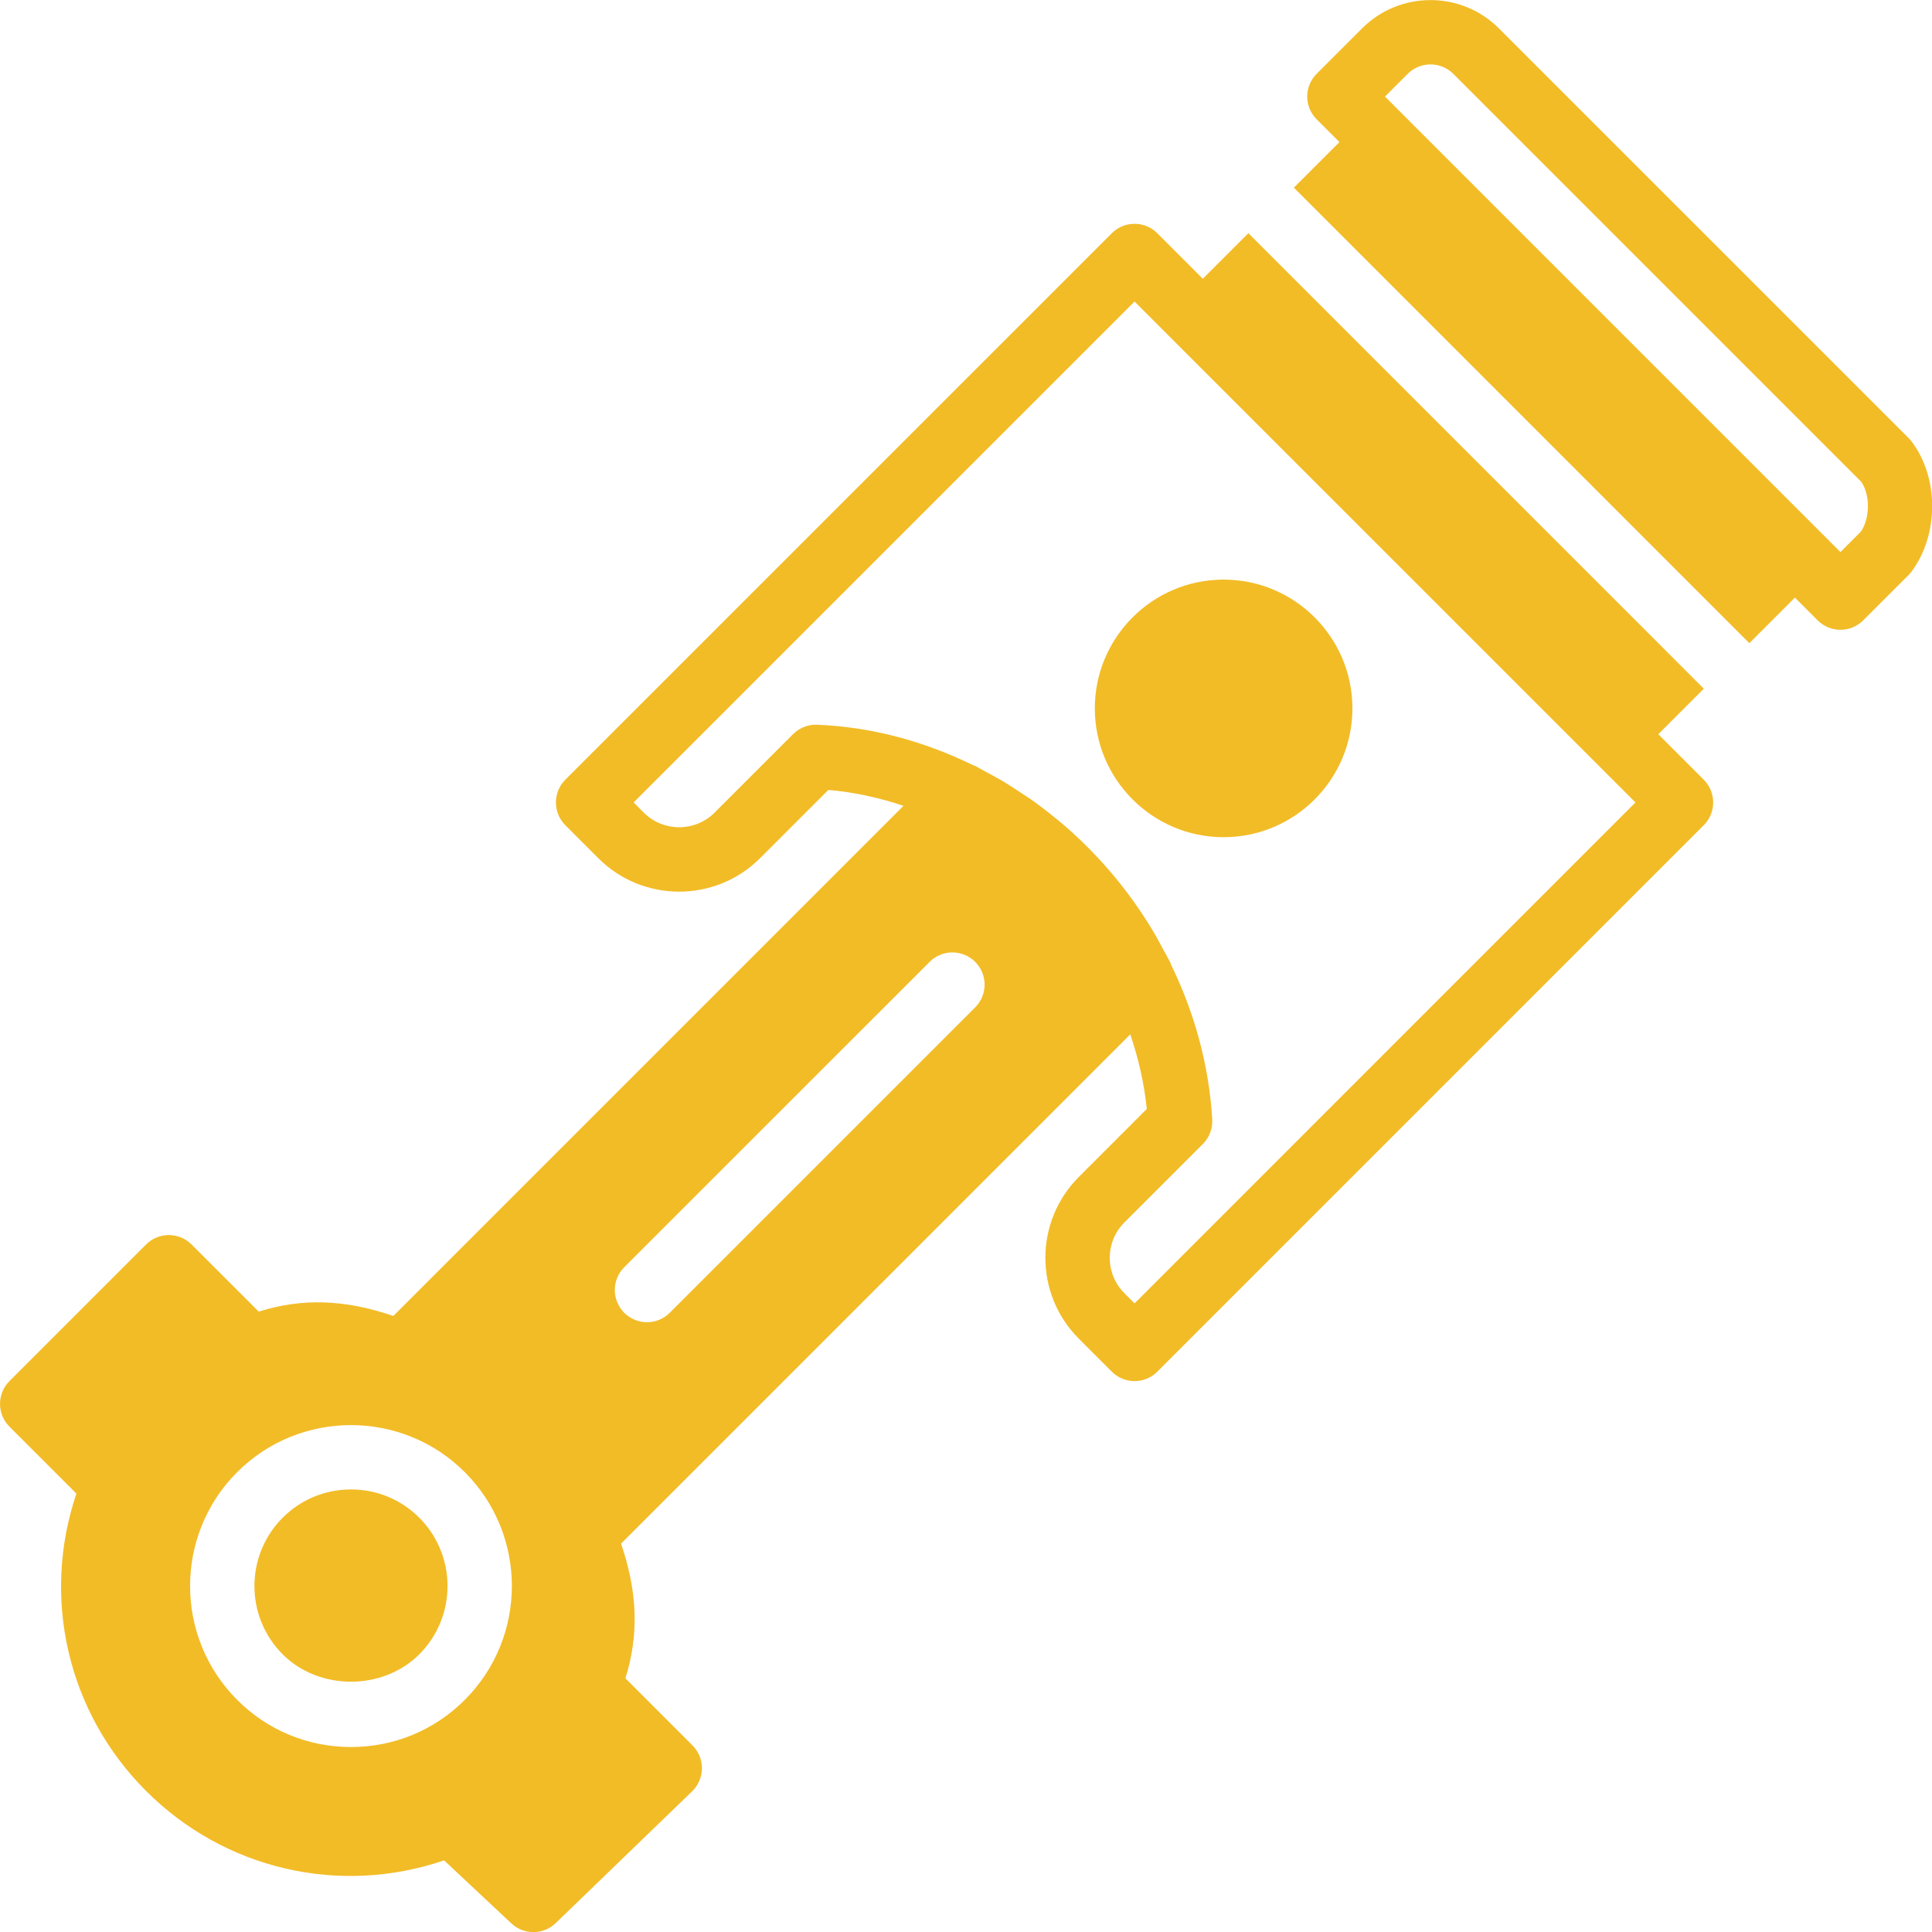
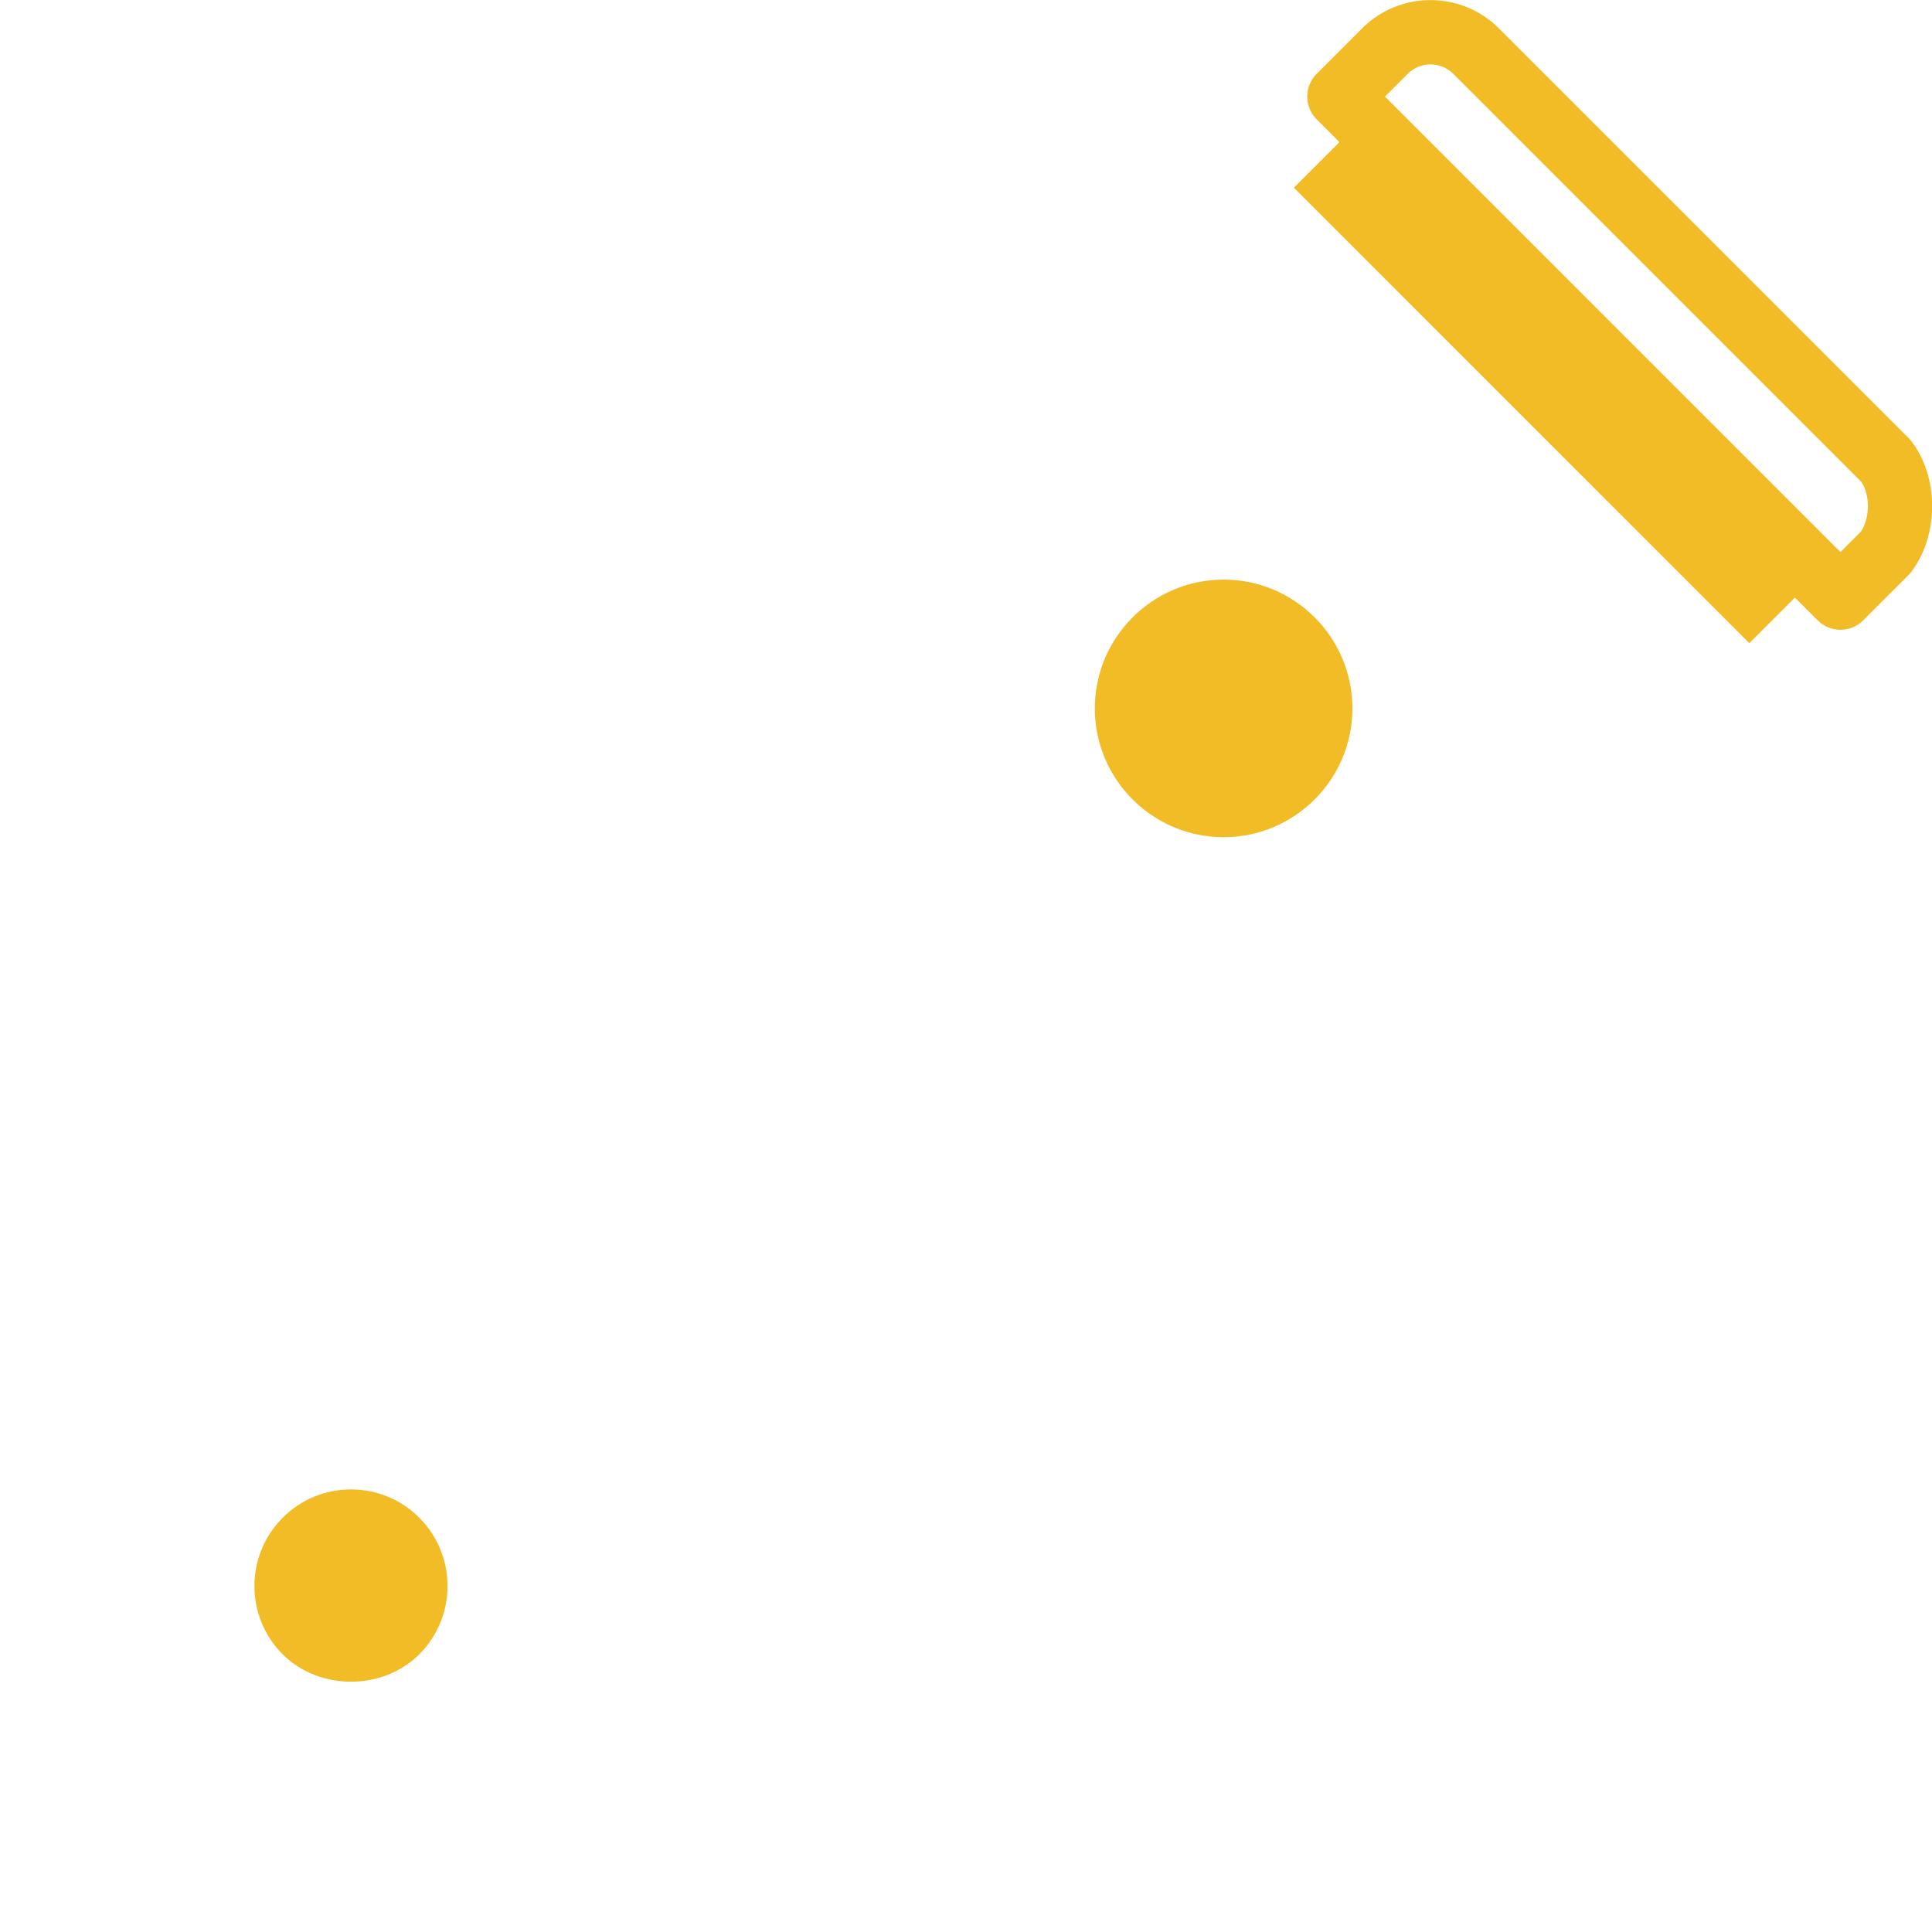
<svg xmlns="http://www.w3.org/2000/svg" version="1.1" id="Layer_1" x="0px" y="0px" viewBox="-49 141 512 512" style="enable-background:new -49 141 512 512;" xml:space="preserve" width="43" height="43">
  <g>
    <path style="fill:#F2BC27;" d="M275.271,294.6c-18.825,0-34.133,15.309-34.133,34.133s15.309,34.133,34.133,34.133   c18.825,0,34.133-15.309,34.133-34.133S294.095,294.6,275.271,294.6" />
-     <path style="fill:#F2BC27;" d="M251.671,486.408l-2.705-2.705c-5.163-5.171-5.163-13.559,0-18.731l20.804-20.804   c1.724-1.724,2.637-4.113,2.483-6.545c-0.862-14.464-4.745-28.314-10.906-40.977c-0.051-0.119-0.051-0.247-0.111-0.367   c-0.751-1.527-1.613-2.995-2.432-4.497c-0.546-0.998-1.05-2.022-1.63-3.012c-6.699-11.469-15.334-21.666-25.421-30.123   c-0.213-0.179-0.435-0.333-0.649-0.512c-2.236-1.843-4.514-3.61-6.878-5.282c-0.879-0.614-1.792-1.178-2.679-1.766   c-1.715-1.135-3.422-2.27-5.188-3.302c-1.399-0.828-2.825-1.562-4.258-2.33c-0.947-0.503-1.86-1.067-2.833-1.545   c-0.137-0.068-0.282-0.077-0.418-0.137c-12.791-6.272-26.769-10.129-41.31-10.709c-0.119-0.009-0.23-0.009-0.341-0.009   c-2.261,0-4.437,0.905-6.033,2.5l-20.813,20.813c-5.163,5.146-13.568,5.146-18.731,0l-2.705-2.714L251.671,220.91l12.049,12.058   l108.646,108.638l12.049,12.049L251.671,486.408z M209.431,407.97l-80.939,80.93c-1.664,1.664-3.849,2.5-6.033,2.5   c-2.176,0-4.361-0.836-6.033-2.5c-3.328-3.337-3.328-8.73,0-12.066l80.939-80.93c3.328-3.337,8.73-3.337,12.066,0   C212.759,399.231,212.759,404.633,209.431,407.97L209.431,407.97z M74.178,591.479c-8.047,8.064-18.765,12.501-30.165,12.501   c-11.401,0-22.11-4.437-30.165-12.501c-16.631-16.64-16.631-43.708,0-60.339s43.699-16.631,60.331,0S90.809,574.847,74.178,591.479   L74.178,591.479z M390.466,335.573l12.066-12.066L281.828,202.794l-12.075,12.075l-12.049-12.058c-1.596-1.604-3.763-2.5-6.033-2.5   c-2.27,0-4.437,0.896-6.033,2.5L100.819,347.622c-3.328,3.337-3.328,8.738,0,12.066l8.738,8.747   c11.802,11.81,31.036,11.819,42.863,0l18.091-18.091c6.844,0.572,13.5,2.065,19.925,4.207L55.242,489.745   c-12.826-4.403-24.201-4.779-35.678-1.152L1.772,470.809c-3.337-3.337-8.738-3.337-12.066,0l-36.198,36.198   c-3.337,3.337-3.337,8.738,0,12.066l17.741,17.741c-9.327,27.597-2.381,57.976,18.458,78.805   c20.881,20.89,51.388,27.827,78.985,18.398l17.826,16.708c1.647,1.545,3.738,2.304,5.837,2.304c2.142,0,4.275-0.794,5.931-2.398   l36.139-34.918c1.638-1.579,2.577-3.772,2.594-6.059s-0.879-4.489-2.5-6.101l-17.783-17.784   c3.618-11.469,3.243-22.827-1.152-35.686l134.955-134.963c2.142,6.366,3.686,12.962,4.378,19.763L236.9,452.906   c-11.819,11.819-11.819,31.044,0,42.863l8.738,8.738c1.596,1.604,3.763,2.5,6.033,2.5c2.27,0,4.437-0.896,6.033-2.5   l144.811-144.819c3.328-3.328,3.328-8.73,0-12.066L390.466,335.573z" />
    <path style="fill:#F2BC27;" d="M444.221,281.817l-5.487,5.487l-6.033-6.033L324.063,172.625l-6.033-6.033l6.016-6.016   c3.337-3.337,8.764-3.337,12.1,0L444.28,268.71C446.619,272.191,446.584,278.148,444.221,281.817 M457.567,257.966   c-0.23-0.299-0.478-0.58-0.742-0.853L348.212,148.509c-9.984-9.984-26.249-9.984-36.233,0l-12.049,12.049   c-3.337,3.337-3.337,8.73,0,12.066l6.033,6.033l-12.075,12.075l120.704,120.713l12.075-12.075l6.033,6.033   c3.337,3.328,8.738,3.328,12.066,0l12.058-12.049c0.299-0.307,0.58-0.631,0.828-0.973   C464.871,282.602,464.837,267.481,457.567,257.966" />
    <path style="fill:#F2BC27;" d="M44.012,535.717c-6.844,0-13.269,2.662-18.099,7.492c-9.984,9.984-9.984,26.223,0,36.207   c9.668,9.668,26.53,9.668,36.198,0c9.984-9.984,9.984-26.223,0-36.207C57.282,538.379,50.856,535.717,44.012,535.717" />
  </g>
</svg>